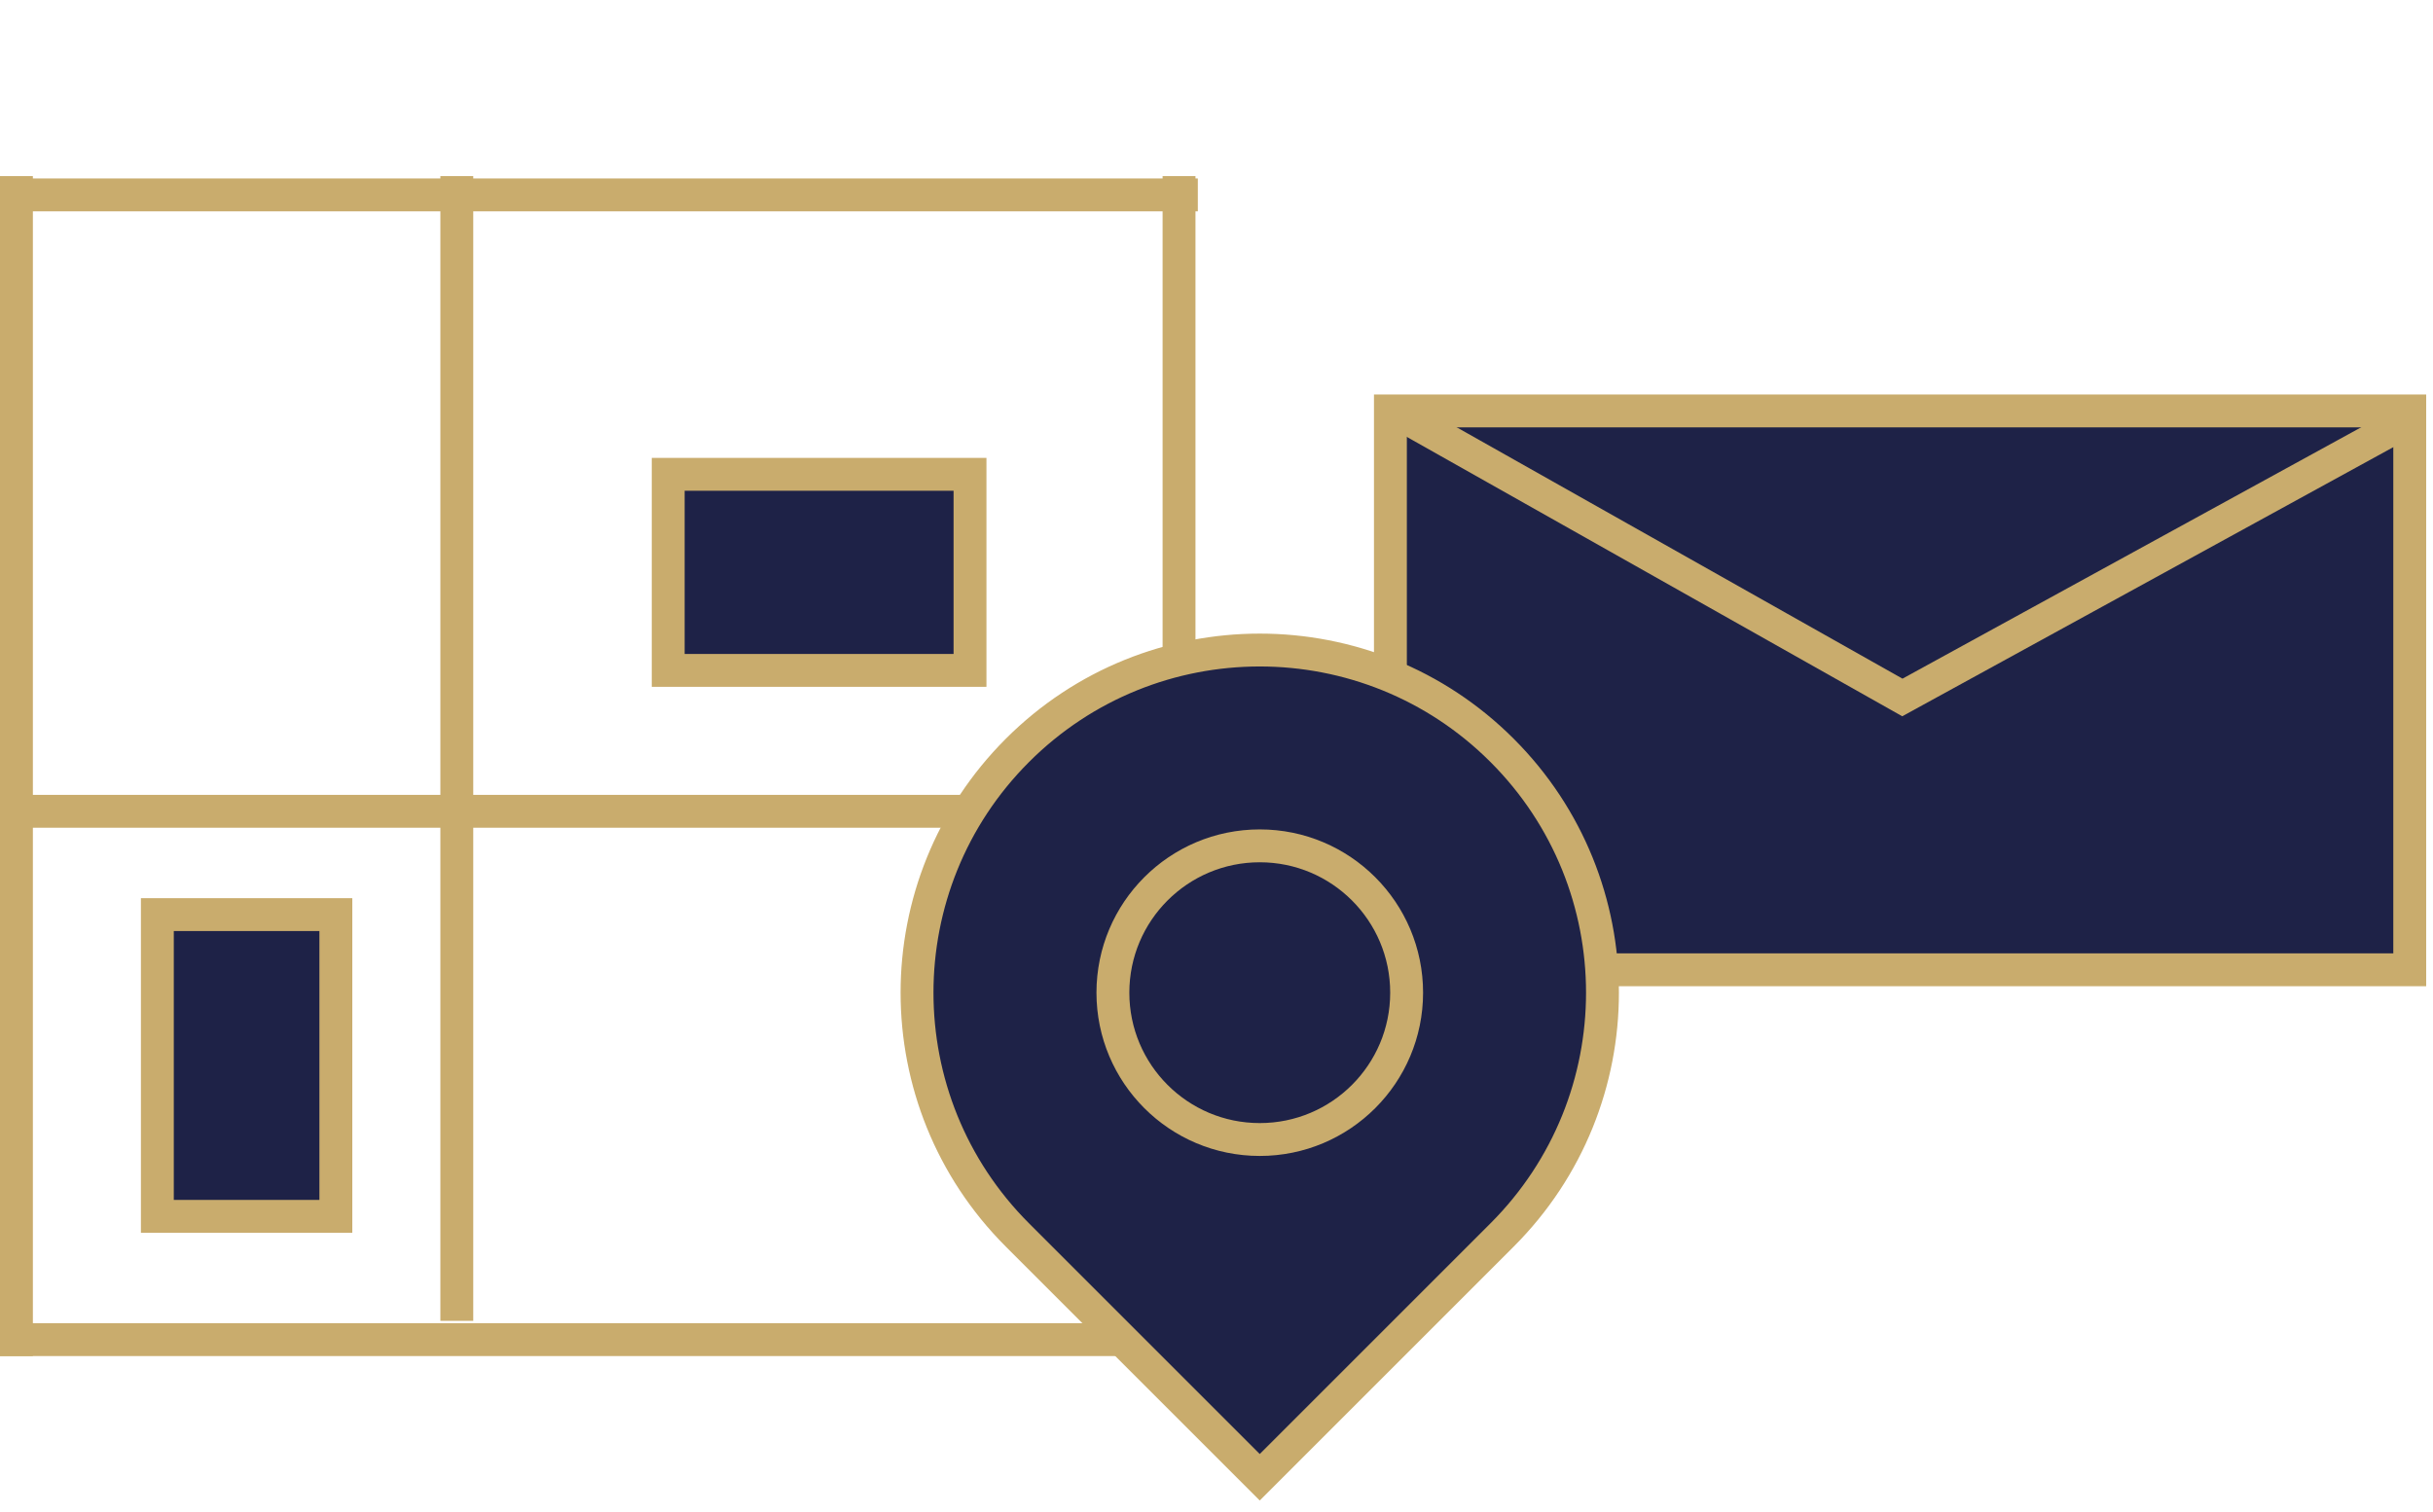
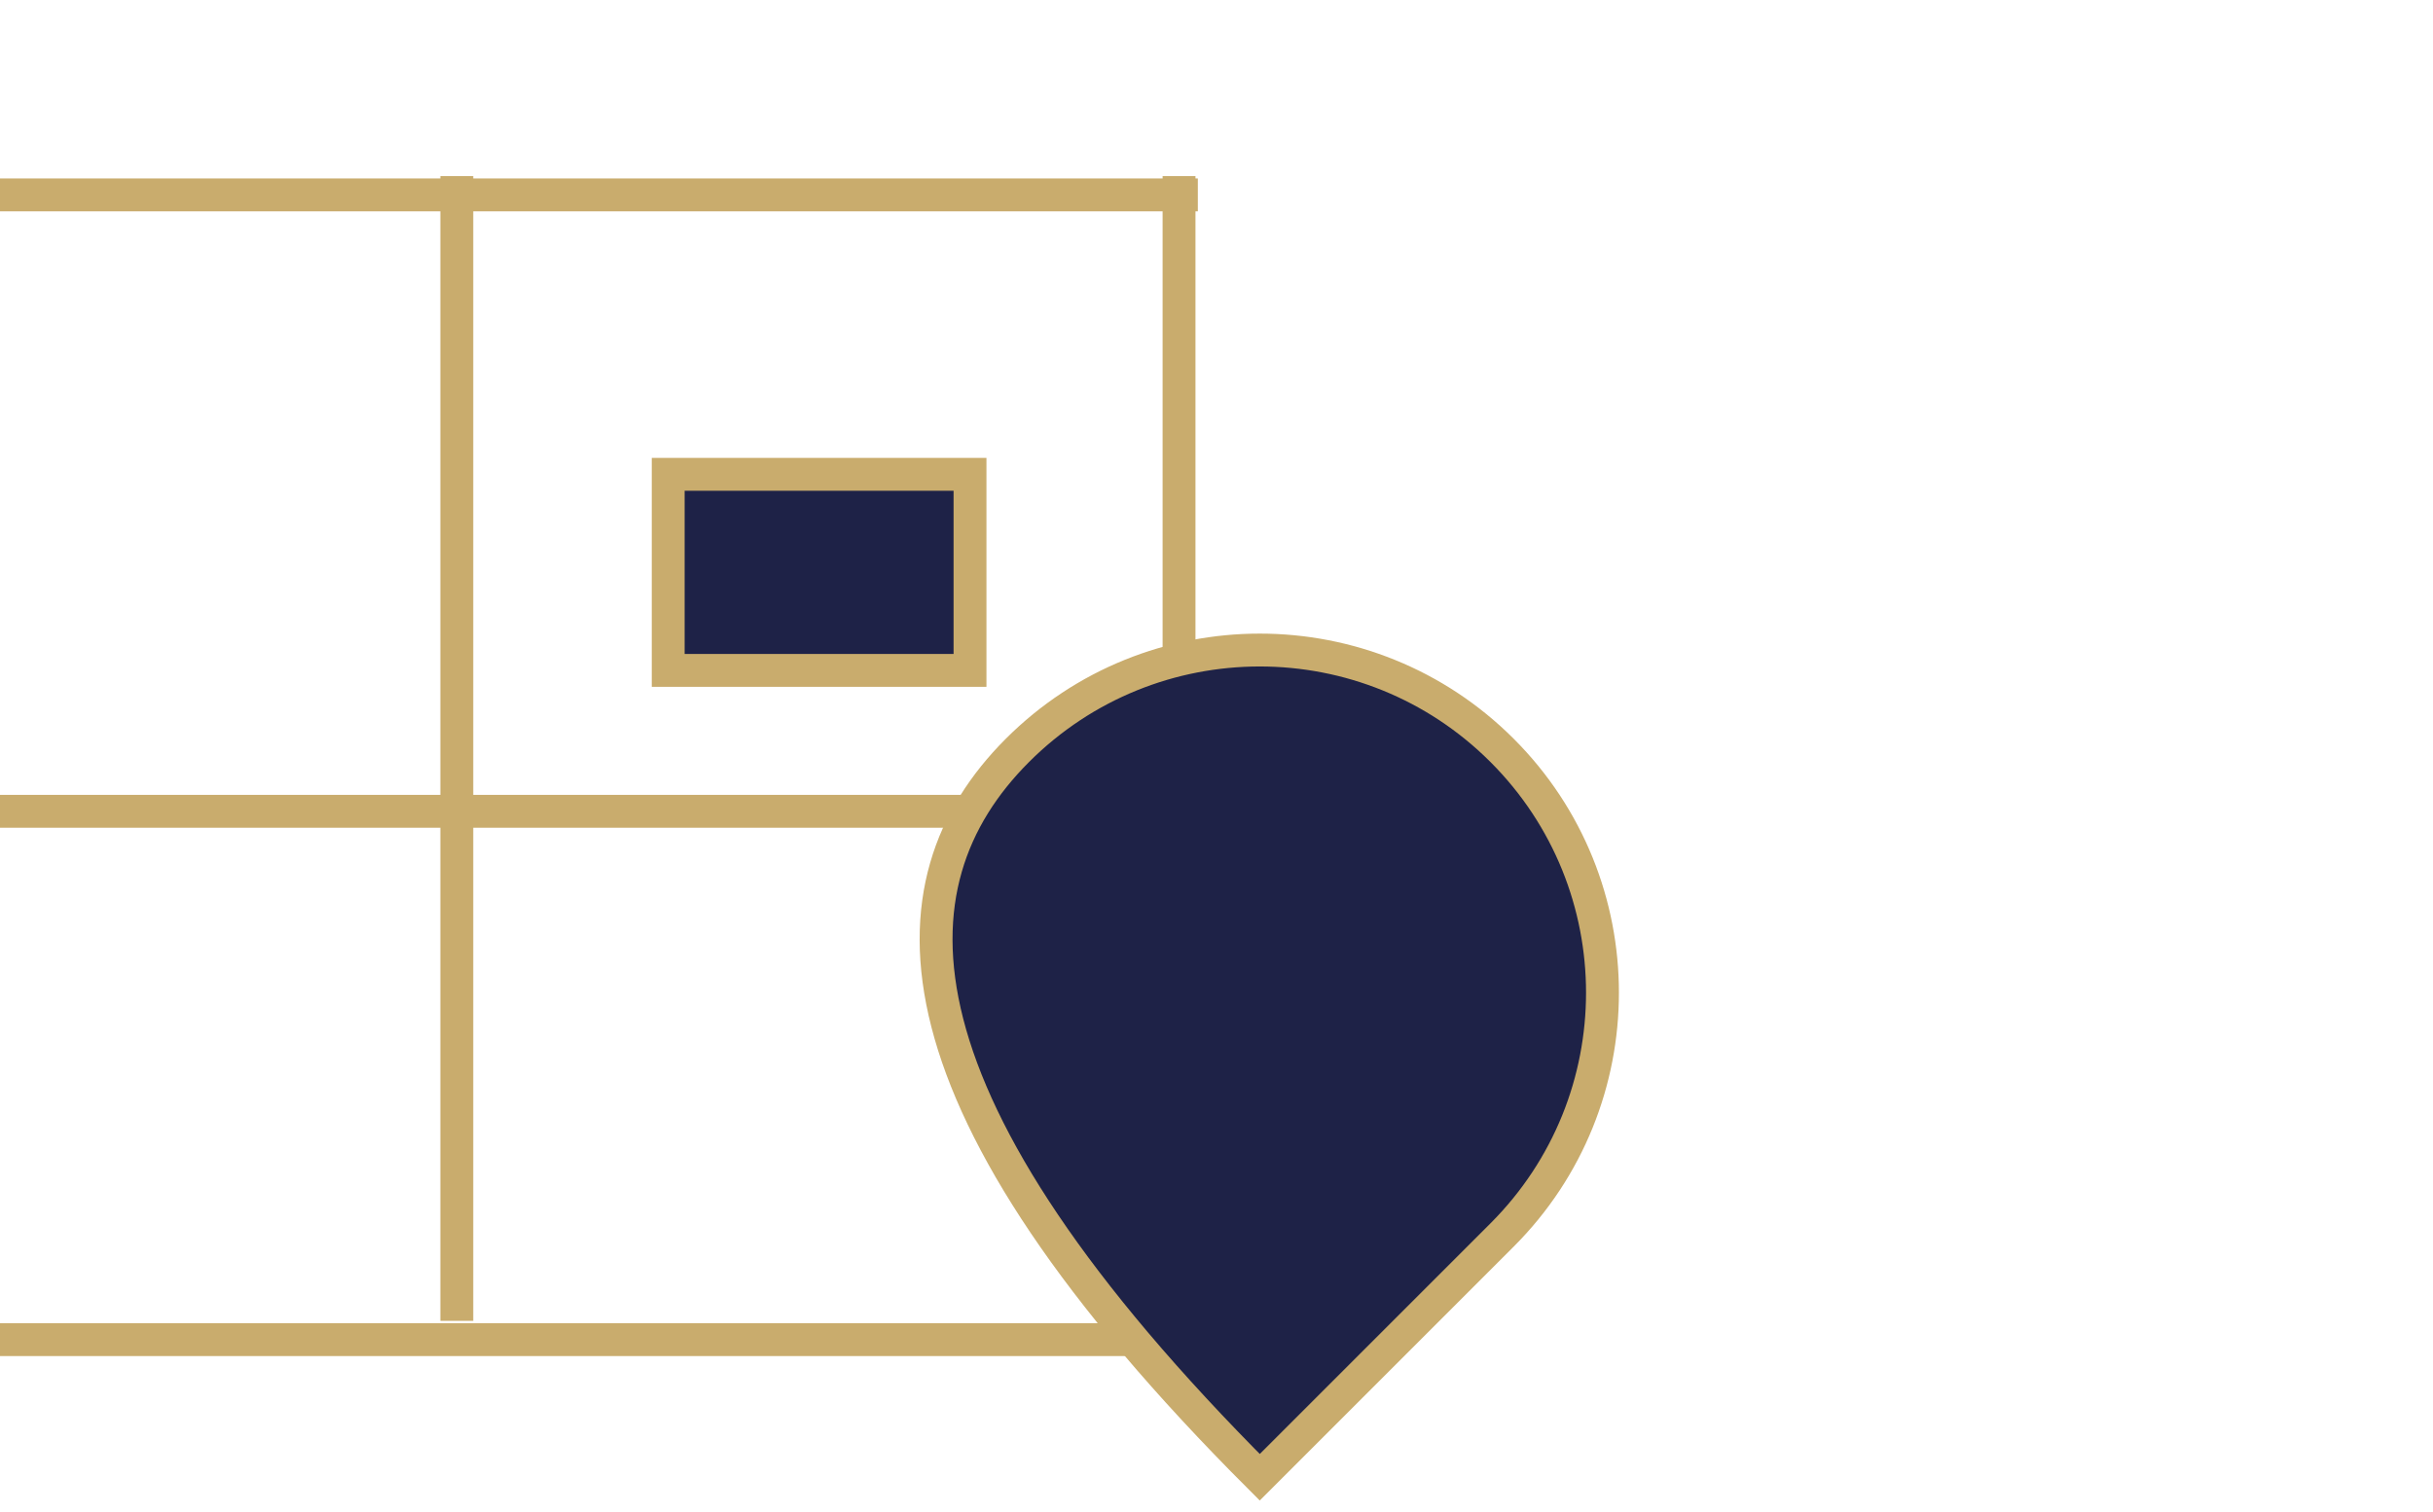
<svg xmlns="http://www.w3.org/2000/svg" width="148" height="92" viewBox="0 0 148 92" fill="none">
  <line x1="8.80745e-08" y1="11.859" x2="72.864" y2="11.859" stroke="#C9AC6D" stroke-width="2" />
  <line x1="7.86805e-08" y1="49.363" x2="72.864" y2="49.363" stroke="#C9AC6D" stroke-width="2" />
-   <line x1="1" y1="10.716" x2="1" y2="82.509" stroke="#C9AC6D" stroke-width="2" />
  <line x1="7.86805e-08" y1="81.509" x2="72.864" y2="81.509" stroke="#C9AC6D" stroke-width="2" />
  <line x1="27.788" y1="10.716" x2="27.788" y2="80.366" stroke="#C9AC6D" stroke-width="2" />
  <line x1="71.721" y1="10.716" x2="71.721" y2="80.366" stroke="#C9AC6D" stroke-width="2" />
  <rect x="40.647" y="28.86" width="18.359" height="11.93" fill="#1E2247" stroke="#C9AC6D" stroke-width="2" />
-   <rect x="9.572" y="55.649" width="10.858" height="18.359" fill="#1E2247" stroke="#C9AC6D" stroke-width="2" />
-   <rect x="84.579" y="25.003" width="62.006" height="34.003" fill="#1E2247" stroke="#C9AC6D" stroke-width="2" />
-   <path d="M85.589 25.442L115.721 42.437L145.884 25.903" stroke="#C9AC6D" stroke-width="2" stroke-miterlimit="10" />
-   <path d="M61.889 45.657C70.031 37.516 83.231 37.516 91.373 45.657C99.515 53.799 99.515 66.999 91.373 75.141L76.631 89.883L61.889 75.141C53.748 67 53.748 53.799 61.889 45.657Z" fill="#1E2247" stroke="#C9AC6D" stroke-width="2" />
-   <circle cx="76.632" cy="60.399" r="8.934" fill="#1E2247" stroke="#C9AC6D" stroke-width="2" />
+   <path d="M61.889 45.657C70.031 37.516 83.231 37.516 91.373 45.657C99.515 53.799 99.515 66.999 91.373 75.141L76.631 89.883C53.748 67 53.748 53.799 61.889 45.657Z" fill="#1E2247" stroke="#C9AC6D" stroke-width="2" />
</svg>